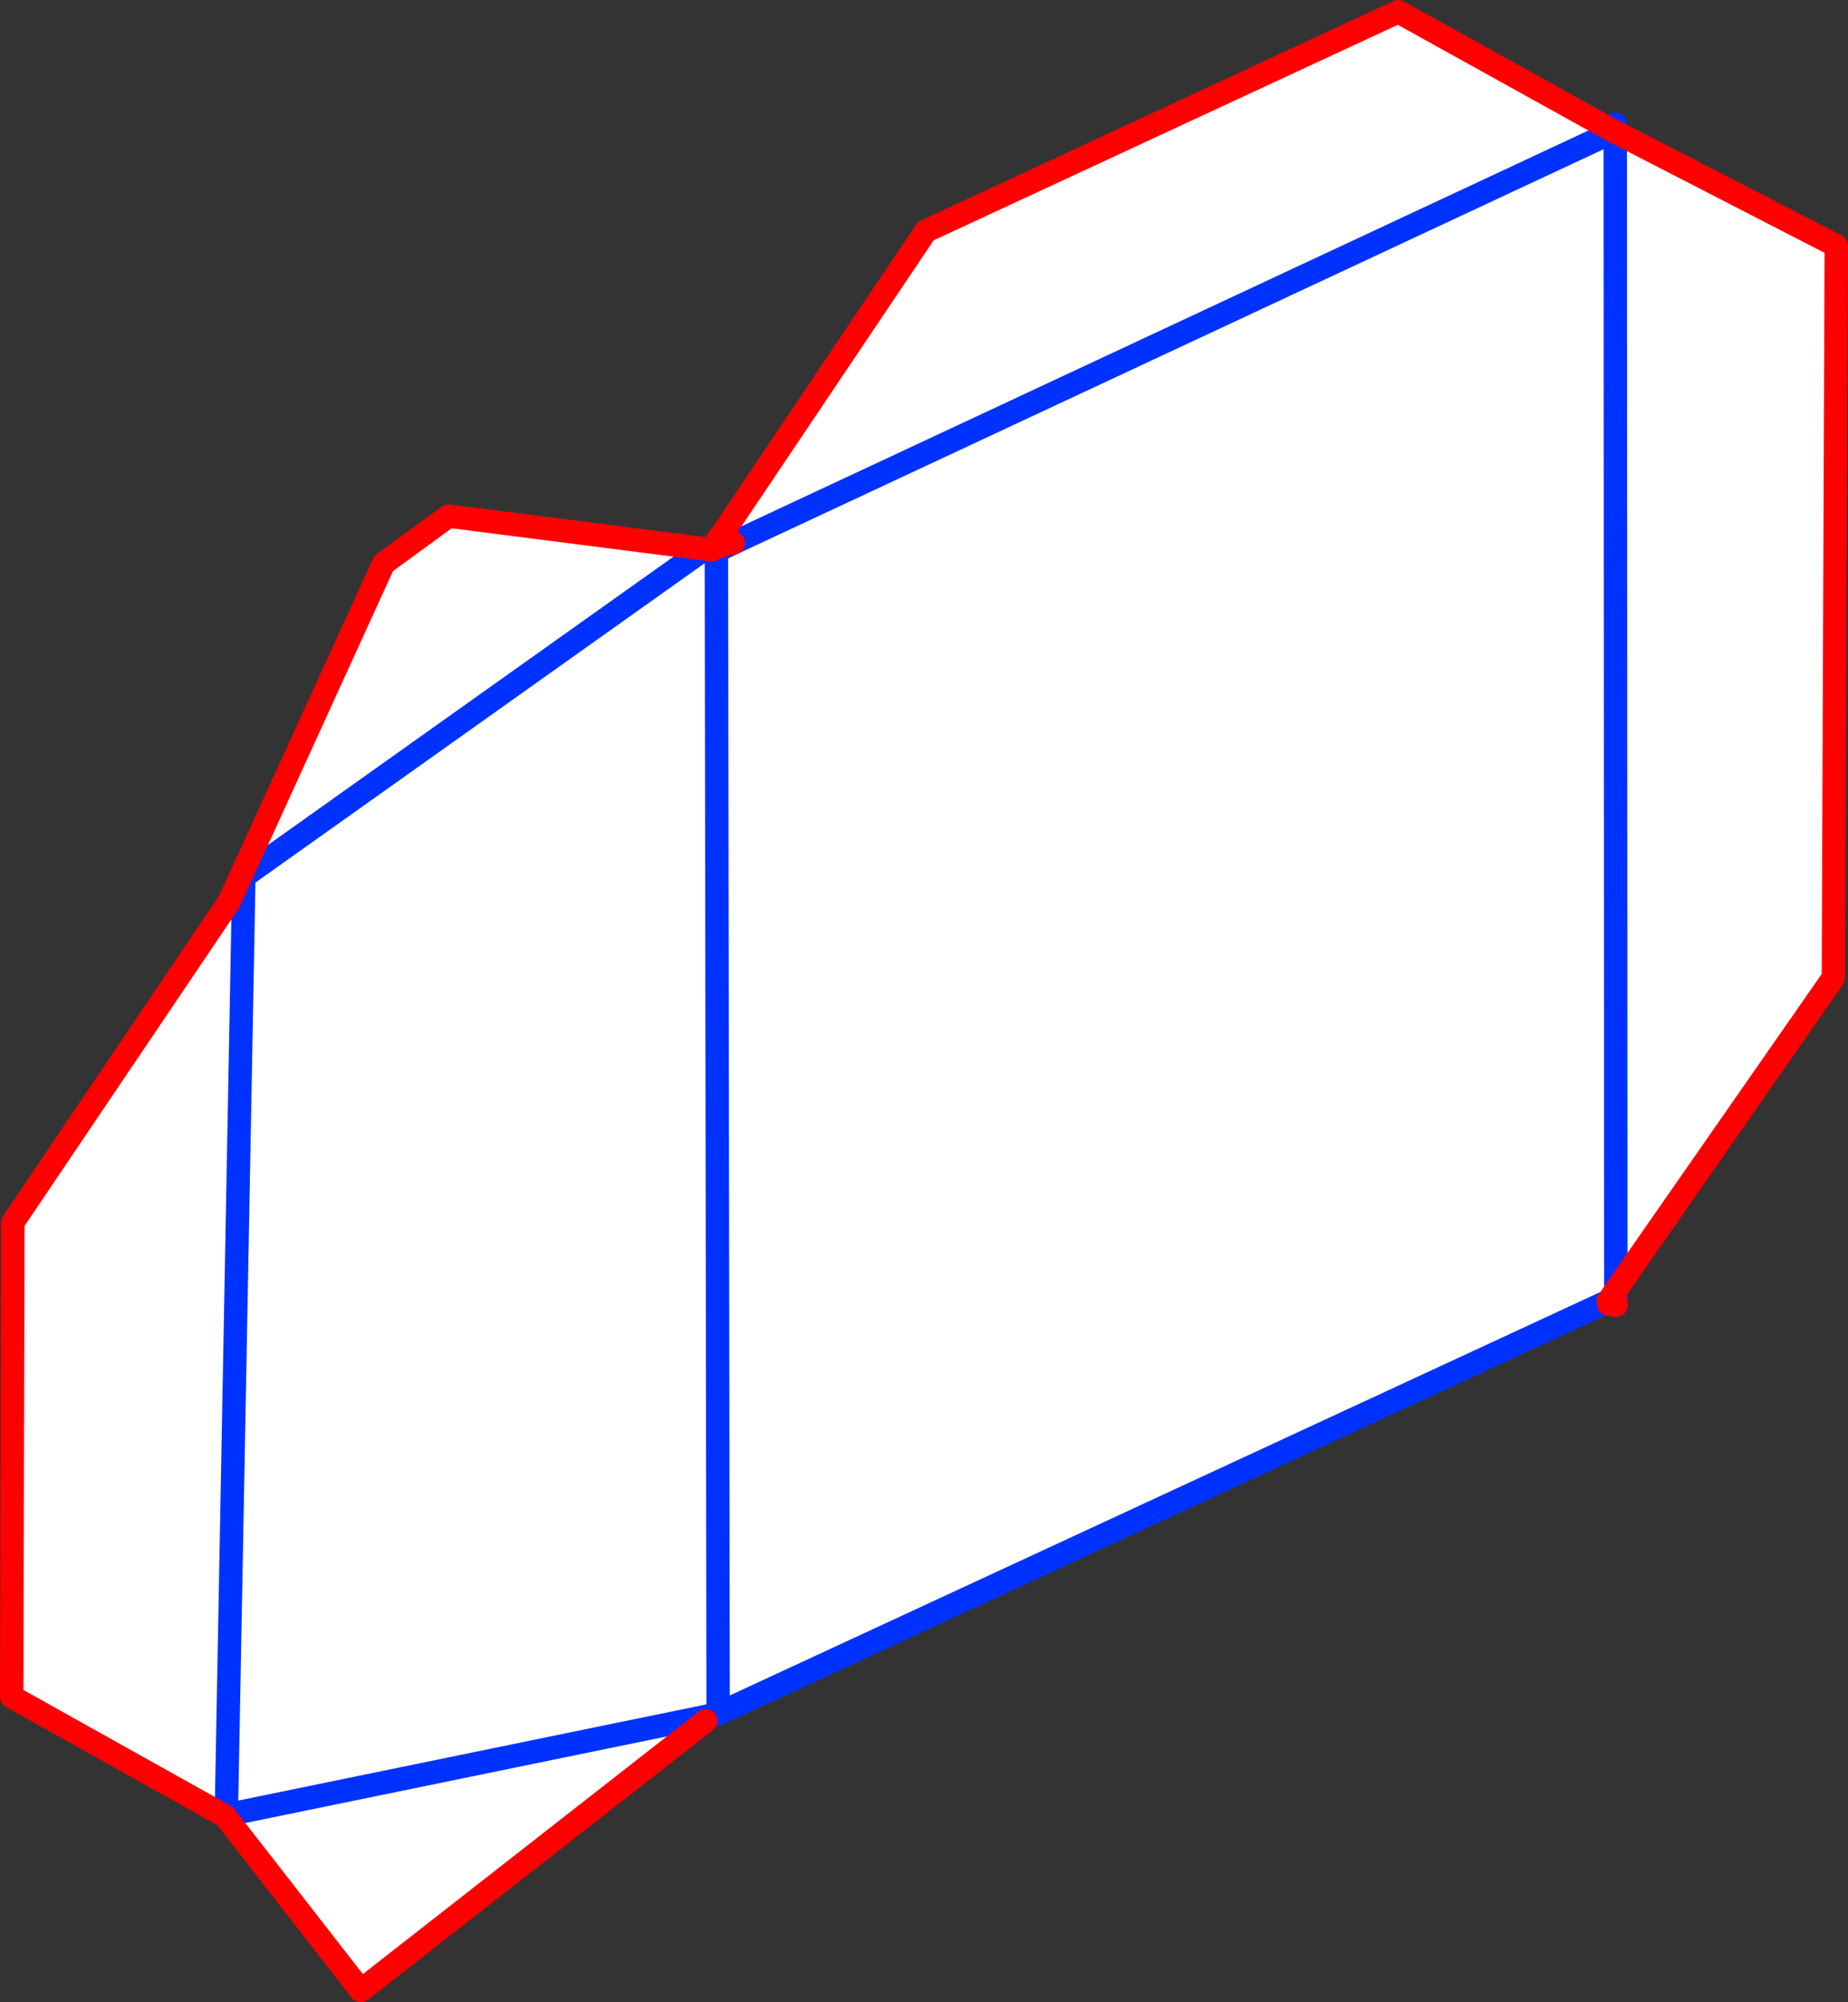
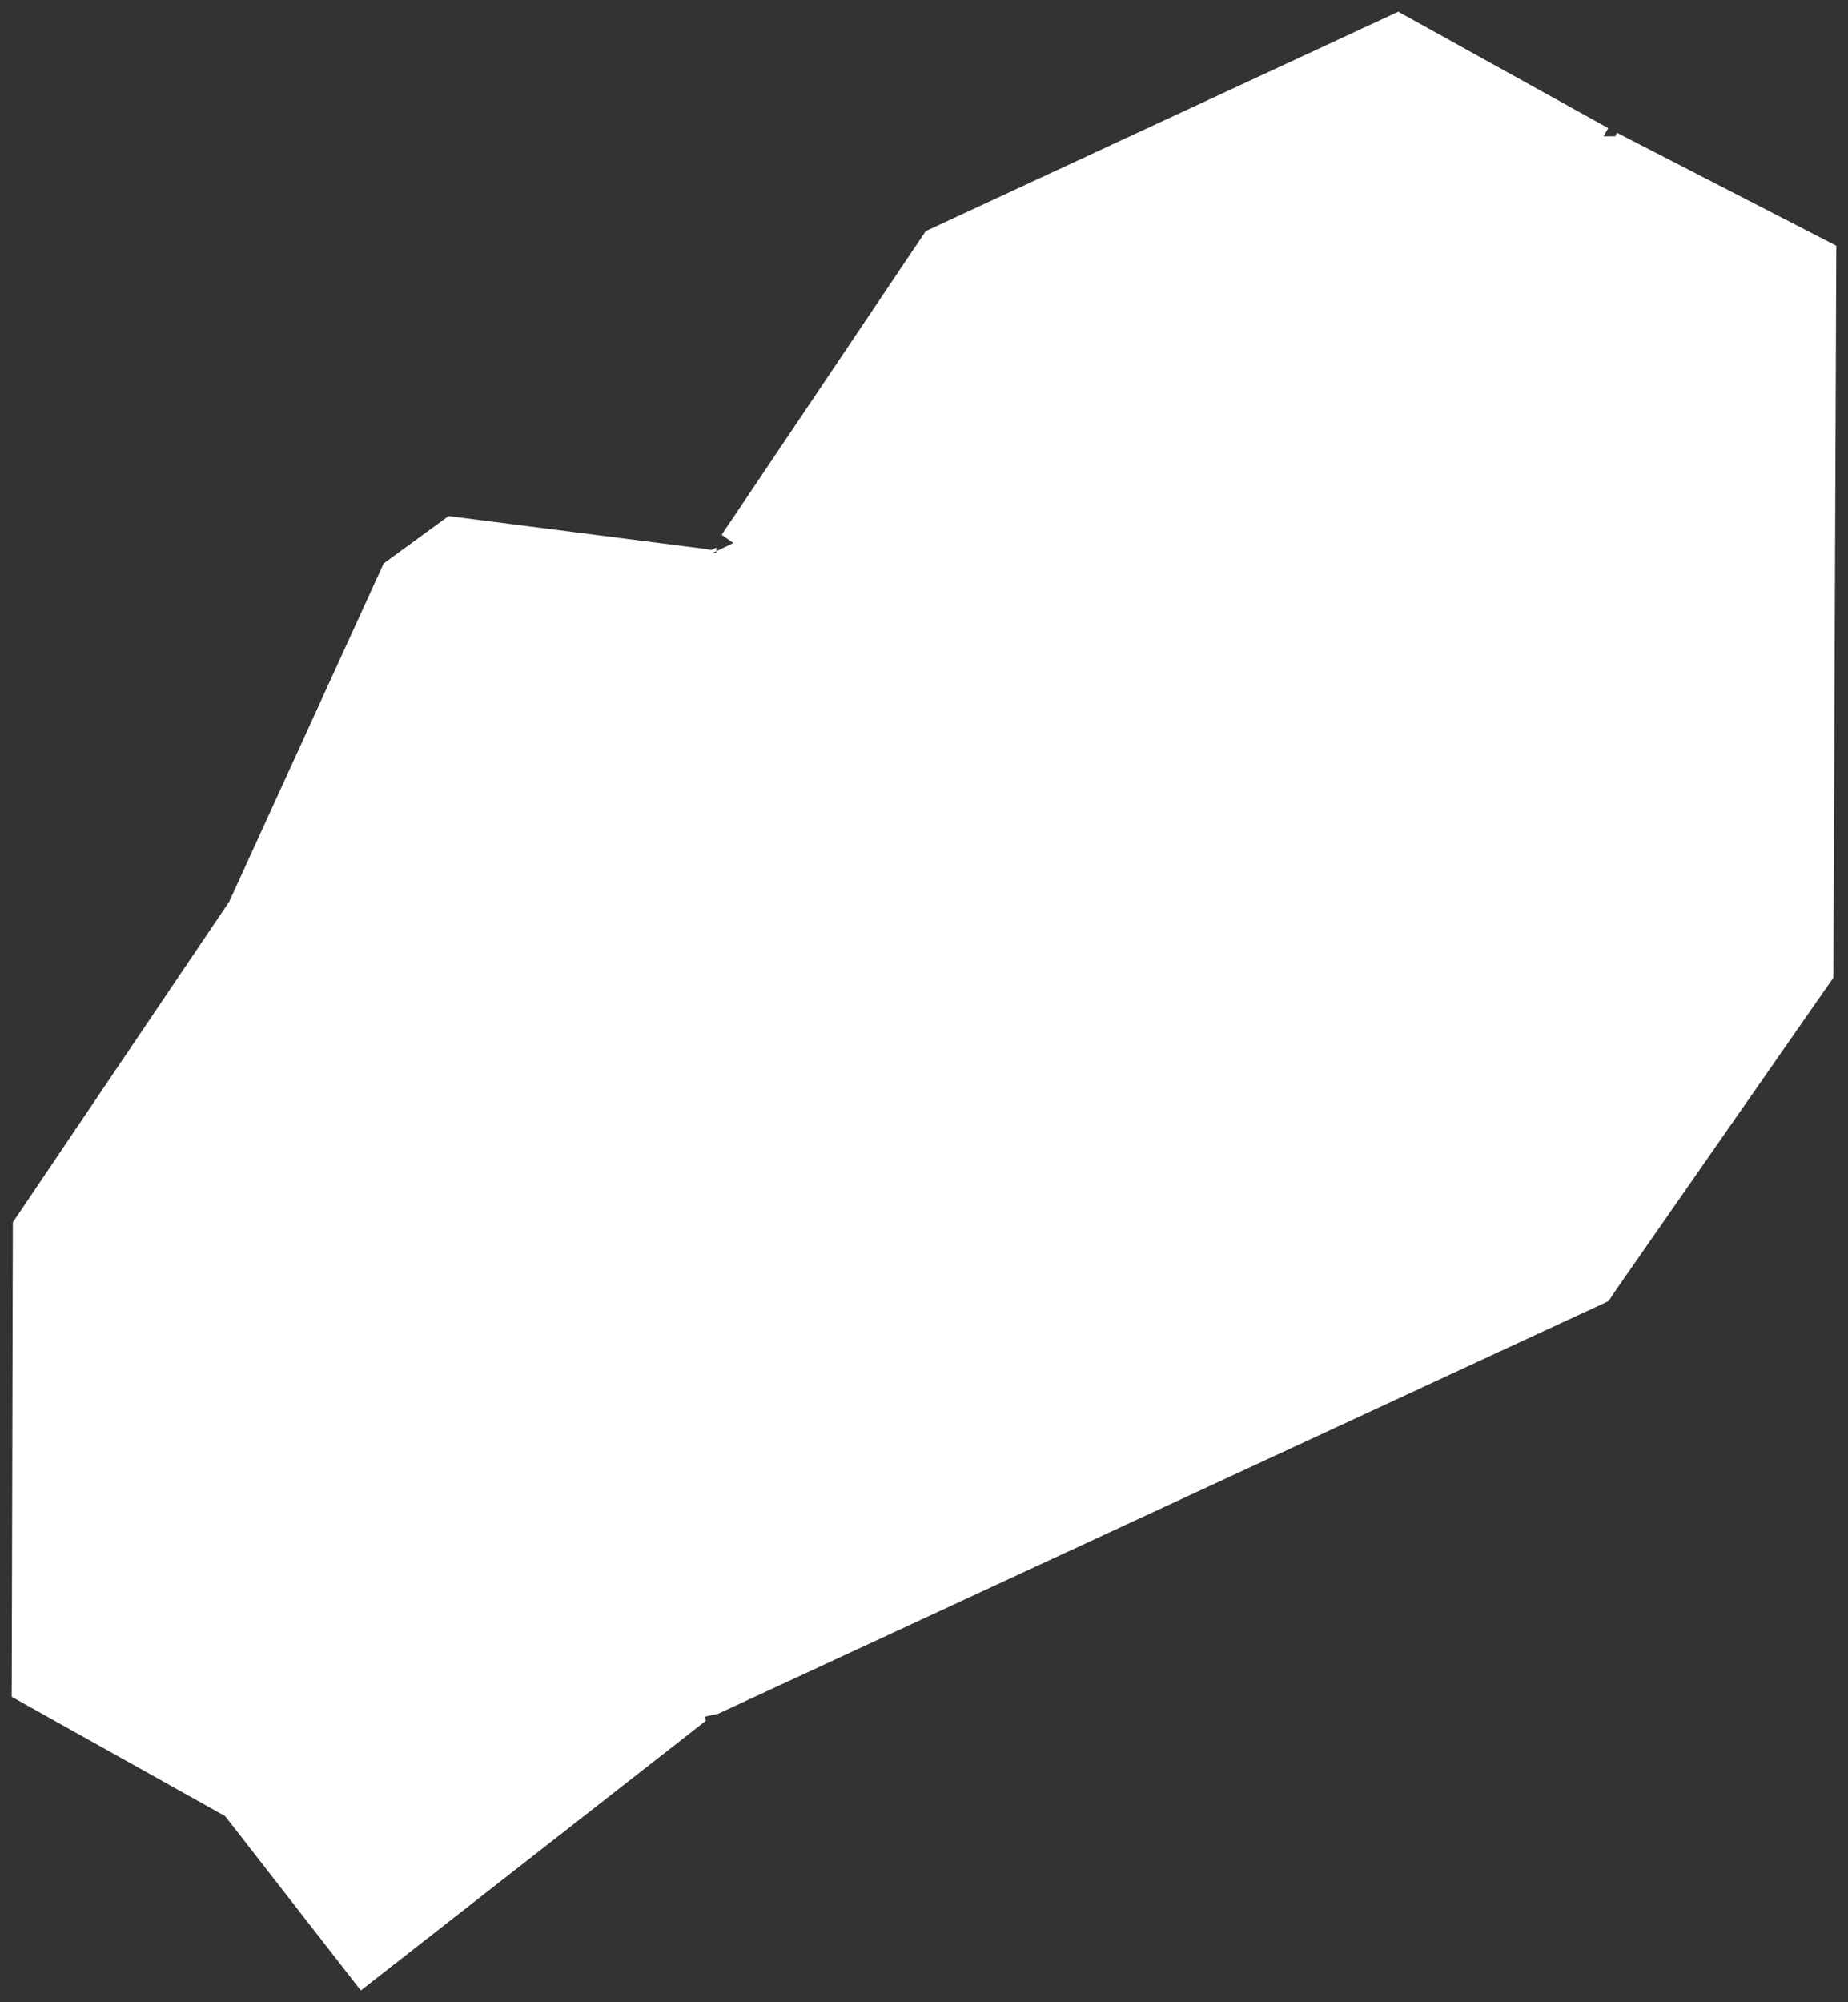
<svg xmlns="http://www.w3.org/2000/svg" height="171.1px" width="158.0px">
  <rect width="100%" height="100%" fill="#333333" stroke="none" />
  <g transform="matrix(1.0, 0.0, 0.0, 1.0, -296.35, -34.5)">
    <path d="M433.85 45.45 L433.45 46.15 434.45 46.15 434.6 45.85 453.35 55.5 453.1 118.05 434.5 144.75 433.9 145.65 433.85 145.7 357.75 180.95 356.6 181.2 356.7 181.55 327.2 204.6 315.6 189.7 297.35 179.5 297.45 138.95 315.95 111.55 329.15 82.65 334.7 78.6 356.6 81.4 357.15 81.5 357.6 81.3 357.6 81.6 357.25 81.75 357.6 81.75 357.6 81.6 359.05 80.9 358.05 80.2 375.5 54.25 415.9 35.5 433.85 45.45 M433.45 46.15 L359.05 80.9 433.45 46.15 M357.75 180.95 L357.6 81.75 357.75 180.95 M434.45 46.15 L434.5 144.75 434.45 46.15 M356.6 81.4 L317.2 109.4 315.7 189.6 356.6 181.2 315.7 189.6 317.2 109.4 356.6 81.4" fill="#ffffff" fill-rule="evenodd" stroke="none" />
-     <path d="M434.45 46.15 L434.45 45.8 434.45 45.1 M359.05 80.9 L433.45 46.15 M434.5 144.75 L434.5 145.7 434.5 146.05 M433.85 145.7 L357.75 180.95 356.6 181.2 315.7 189.6 317.2 109.4 356.6 81.4 M357.6 80.8 L357.9 80.35 M359.05 80.9 L357.6 81.6 357.6 81.75 357.75 180.95 M357.25 81.75 L357.6 81.6 357.6 81.3 357.6 80.8 M434.5 144.75 L434.45 46.15" fill="none" stroke="#0032ff" stroke-linecap="round" stroke-linejoin="round" stroke-width="2.0" />
-     <path d="M434.45 45.8 L433.85 45.45 415.9 35.5 375.5 54.25 358.05 80.2 357.9 80.35 M434.45 45.8 L434.6 45.85 453.35 55.5 453.1 118.05 434.5 144.75 433.9 145.65 433.85 145.7 434.1 145.85 434.5 145.7 M434.5 146.05 L434.1 145.85 433.9 145.95 433.85 145.7 433.9 145.65 M356.7 181.55 L327.2 204.6 315.6 189.7 297.35 179.5 297.45 138.95 315.95 111.55 329.15 82.65 334.7 78.6 356.6 81.4 357.15 81.5 357.6 80.8 M357.6 81.3 L357.8 81.2 359.05 80.9 M357.6 81.3 L357.15 81.5" fill="none" stroke="#ff0000" stroke-linecap="round" stroke-linejoin="round" stroke-width="2.0" />
  </g>
</svg>